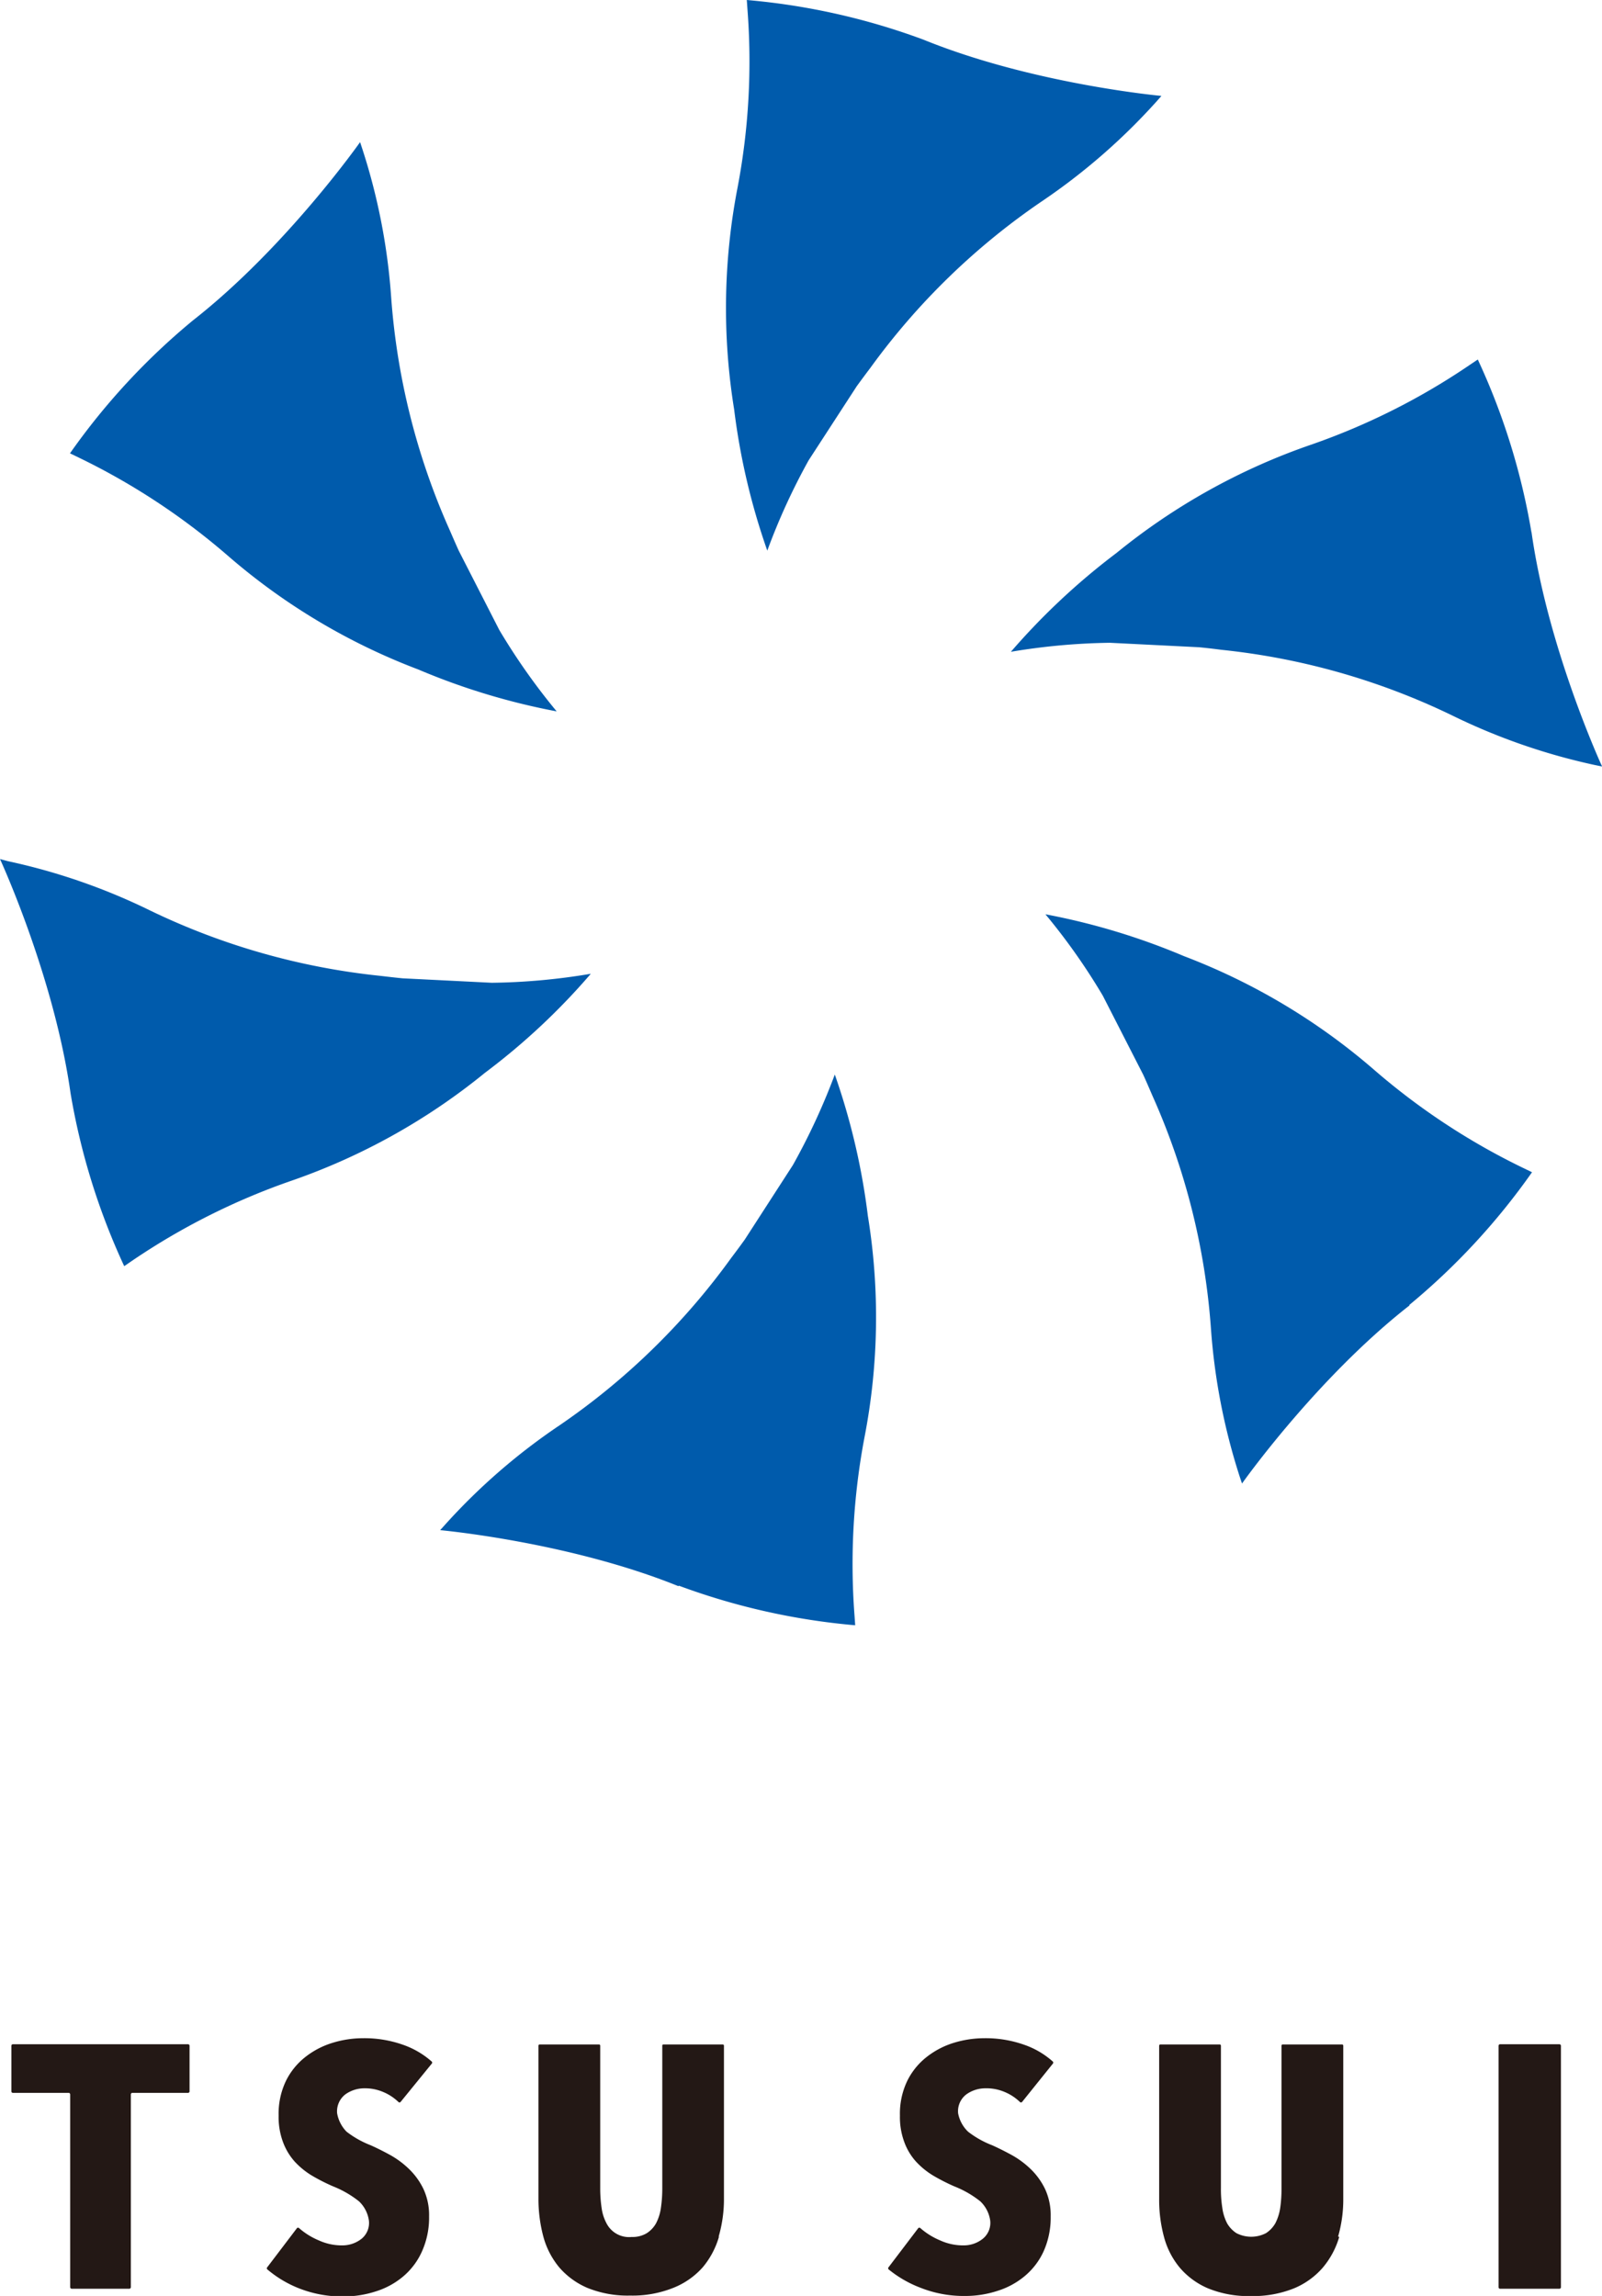
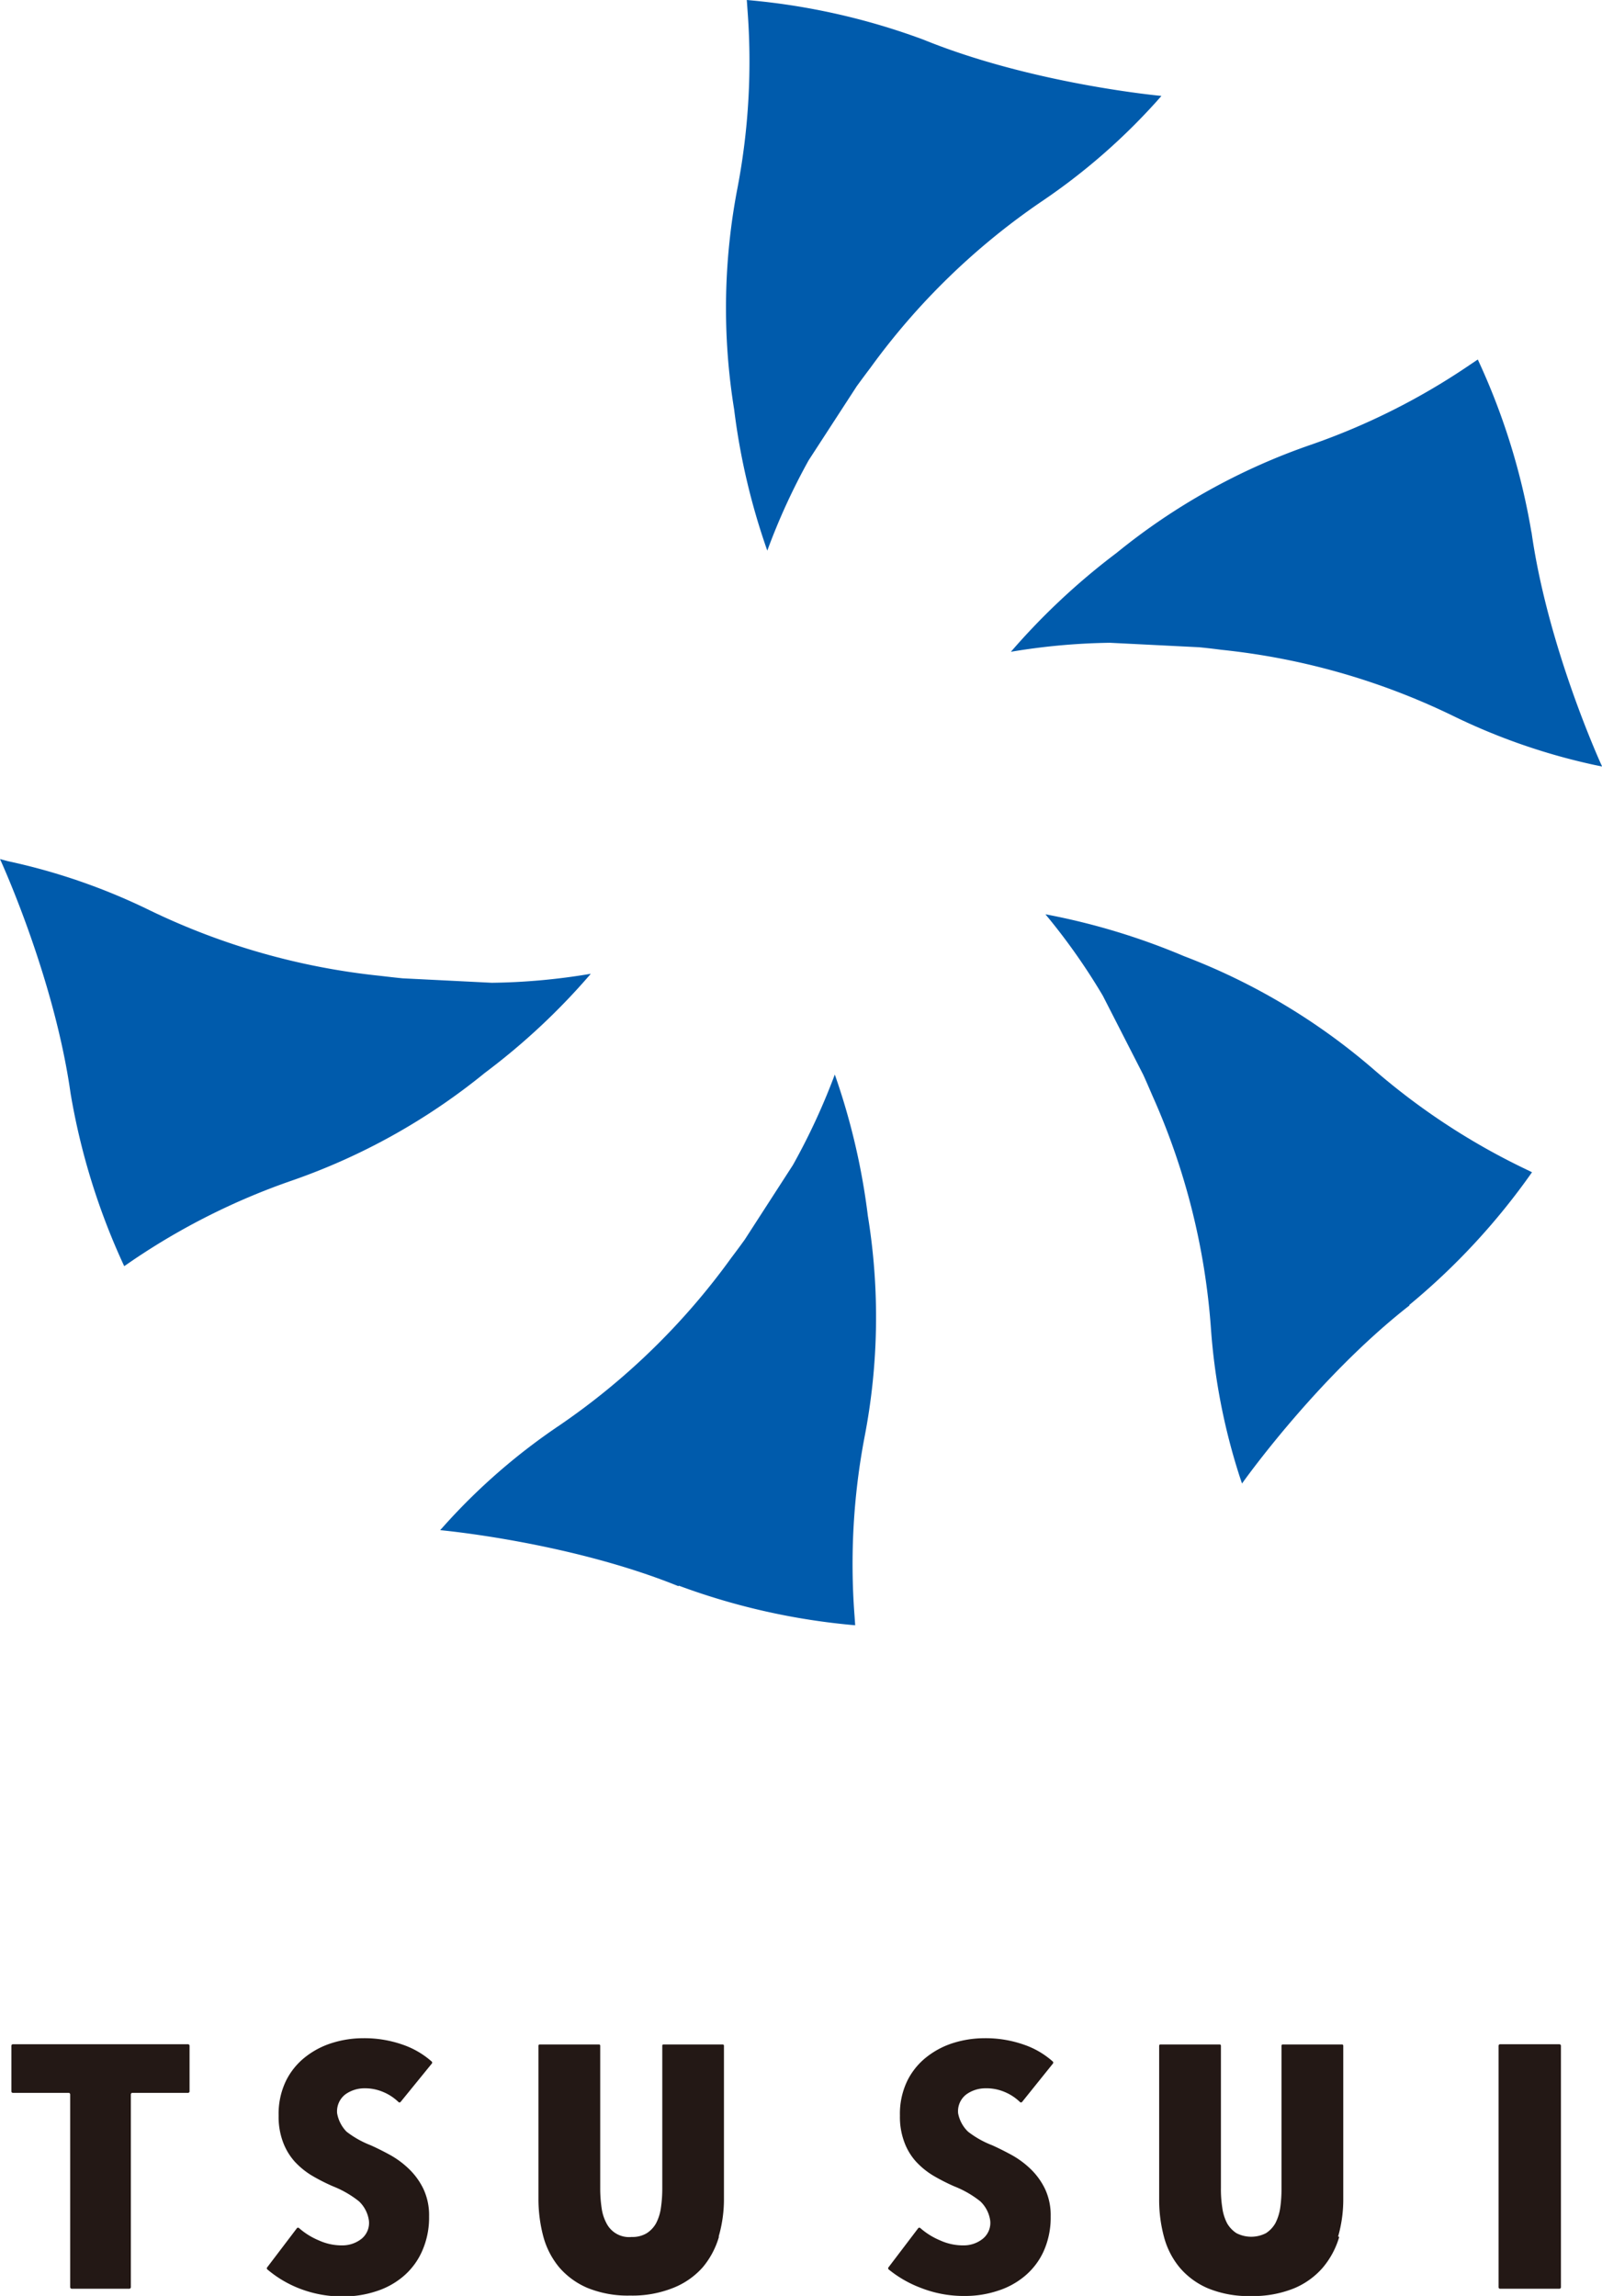
<svg xmlns="http://www.w3.org/2000/svg" viewBox="0 0 161.85 231.96">
  <defs>
    <style>.cls-1{fill:#231815;}.cls-2{fill:#005bac;}</style>
  </defs>
  <title>logo</title>
  <g id="レイヤー_2" data-name="レイヤー 2">
    <g id="レイヤー_1-2" data-name="レイヤー 1">
      <path class="cls-1" d="M72.63,226A8.47,8.47,0,0,1,71,229.06,7.85,7.85,0,0,1,68,231.15a11.08,11.08,0,0,1-4.34.77,10.8,10.8,0,0,1-4.3-.77,7.79,7.79,0,0,1-2.87-2.09,8.22,8.22,0,0,1-1.6-3.11,14.74,14.74,0,0,1-.49-3.84V206.67a.12.12,0,0,1,.12-.12h6a.12.12,0,0,1,.12.12v14.39a13.39,13.39,0,0,0,.14,2,4.56,4.56,0,0,0,.49,1.55A2.56,2.56,0,0,0,63.82,226a2.78,2.78,0,0,0,1.52-.38,2.83,2.83,0,0,0,.94-1,4.79,4.79,0,0,0,.49-1.55,13.39,13.39,0,0,0,.14-2V206.67a.11.11,0,0,1,.11-.12h6a.12.12,0,0,1,.12.12v15.44a13.55,13.55,0,0,1-.53,3.84" />
      <path class="cls-1" d="M135.3,226a8.49,8.49,0,0,1-1.67,3.11,7.81,7.81,0,0,1-2.92,2.09,11.08,11.08,0,0,1-4.34.77,10.77,10.77,0,0,1-4.3-.77,7.71,7.71,0,0,1-2.87-2.09,8.08,8.08,0,0,1-1.6-3.11,14.32,14.32,0,0,1-.49-3.84V206.67a.12.12,0,0,1,.12-.12h6a.12.12,0,0,1,.12.12v14.39a12.13,12.13,0,0,0,.14,2,4.79,4.79,0,0,0,.48,1.55,2.92,2.92,0,0,0,.94,1,3.25,3.25,0,0,0,3,0,2.92,2.92,0,0,0,.94-1,5,5,0,0,0,.49-1.55,13.44,13.44,0,0,0,.13-2V206.67a.12.12,0,0,1,.12-.12h6a.12.12,0,0,1,.12.12v15.44a13.55,13.55,0,0,1-.52,3.84" />
      <path class="cls-1" d="M40.47,212.36a.15.15,0,0,1-.22,0,4.9,4.9,0,0,0-1.52-1,4.68,4.68,0,0,0-1.95-.38,3.3,3.3,0,0,0-1.87.6,2.16,2.16,0,0,0-.85,1.93,3.54,3.54,0,0,0,.95,1.85,9.69,9.69,0,0,0,2.43,1.37c.63.28,1.29.61,2,1a9.06,9.06,0,0,1,1.9,1.42,7.06,7.06,0,0,1,1.44,2,6.25,6.25,0,0,1,.57,2.77,8.32,8.32,0,0,1-.71,3.52A7.07,7.07,0,0,1,40.72,230a7.94,7.94,0,0,1-2.76,1.5,10.47,10.47,0,0,1-3.25.51,11.86,11.86,0,0,1-4.55-.84A11.41,11.41,0,0,1,27,229.27a.15.15,0,0,1,0-.21l3-3.95a.15.15,0,0,1,.22,0,7.28,7.28,0,0,0,2,1.24,5.57,5.57,0,0,0,2.38.5,3.12,3.12,0,0,0,1.92-.66,2.06,2.06,0,0,0,.75-1.85,3.31,3.31,0,0,0-1-1.94,10.27,10.27,0,0,0-2.61-1.51,19.27,19.27,0,0,1-2.13-1.08,7.93,7.93,0,0,1-1.76-1.43,6.17,6.17,0,0,1-1.19-2,7.25,7.25,0,0,1-.43-2.65,7.64,7.64,0,0,1,.76-3.54,7,7,0,0,1,2-2.42,8.37,8.37,0,0,1,2.74-1.4,10.48,10.48,0,0,1,3-.45,11.68,11.68,0,0,1,4.06.66,8.66,8.66,0,0,1,2.91,1.7.15.15,0,0,1,0,.21Z" />
      <path class="cls-1" d="M103.26,212.36a.15.15,0,0,1-.22,0,4.9,4.9,0,0,0-1.52-1,4.71,4.71,0,0,0-2-.38,3.3,3.3,0,0,0-1.87.6,2.13,2.13,0,0,0-.85,1.93,3.47,3.47,0,0,0,1,1.85,9.51,9.51,0,0,0,2.43,1.37q.94.42,2,1a9.12,9.12,0,0,1,1.91,1.42,7.06,7.06,0,0,1,1.44,2,6.25,6.25,0,0,1,.57,2.77,8.32,8.32,0,0,1-.71,3.52,7.07,7.07,0,0,1-1.91,2.51,8,8,0,0,1-2.77,1.5,10.41,10.41,0,0,1-3.24.51,11.86,11.86,0,0,1-4.55-.84,11.62,11.62,0,0,1-3.2-1.85.16.16,0,0,1,0-.21l3-3.95a.15.15,0,0,1,.22,0,7.28,7.28,0,0,0,2,1.24,5.57,5.57,0,0,0,2.38.5,3.07,3.07,0,0,0,1.91-.66,2.06,2.06,0,0,0,.76-1.85,3.31,3.31,0,0,0-1-1.94,10.18,10.18,0,0,0-2.62-1.51,20,20,0,0,1-2.12-1.08,7.93,7.93,0,0,1-1.76-1.43,6,6,0,0,1-1.19-2,7.25,7.25,0,0,1-.43-2.65,7.64,7.64,0,0,1,.76-3.54,7,7,0,0,1,2-2.42,8.42,8.42,0,0,1,2.73-1.4,10.59,10.59,0,0,1,3-.45,11.68,11.68,0,0,1,4.06.66,8.52,8.52,0,0,1,2.9,1.7.16.16,0,0,1,0,.21Z" />
      <path class="cls-1" d="M13.22,211.6v19.47a.16.16,0,0,1-.15.16H7.24a.16.16,0,0,1-.15-.16V211.6a.16.16,0,0,0-.15-.16H1.3a.15.15,0,0,1-.15-.15v-4.61a.15.15,0,0,1,.15-.15H19a.15.15,0,0,1,.15.15v4.61a.15.15,0,0,1-.15.15H13.37a.16.16,0,0,0-.15.16" />
      <path class="cls-1" d="M151.4,231.07V206.68a.15.15,0,0,1,.15-.15h6a.15.15,0,0,1,.15.15v24.39a.15.15,0,0,1-.15.16h-6a.15.15,0,0,1-.15-.16" />
      <path class="cls-2" d="M93.28,4A68.1,68.1,0,0,0,75.45,0l.07,1a68.16,68.16,0,0,1-1,17.93,64,64,0,0,0-.35,22.43,68,68,0,0,0,3.35,14.27A64.75,64.75,0,0,1,81.7,46.5L86.57,39c.44-.6.89-1.21,1.36-1.83a70,70,0,0,1,17.4-16.88,63,63,0,0,0,11.48-10l.53-.6S104.36,8.51,93.28,4" />
      <path class="cls-2" d="M68.58,160.2a68.21,68.21,0,0,0,17.82,4l-.07-1a68.64,68.64,0,0,1,1-17.94,63.67,63.67,0,0,0,.35-22.42,68.4,68.4,0,0,0-3.34-14.28,66.08,66.08,0,0,1-4.23,9.14l-4.87,7.54c-.44.61-.89,1.22-1.36,1.84A70.24,70.24,0,0,1,56.53,144,62.42,62.42,0,0,0,45,154l-.53.59s13,1.18,24.07,5.66" />
-       <path class="cls-2" d="M19.48,32.38A68.24,68.24,0,0,0,7.07,45.8l.91.44a68.67,68.67,0,0,1,15,9.87A63.86,63.86,0,0,0,42.24,67.63a68.17,68.17,0,0,0,14,4.24,64.69,64.69,0,0,1-5.8-8.23l-4.09-8c-.31-.68-.61-1.38-.92-2.09a70.06,70.06,0,0,1-5.91-23.51,62.57,62.57,0,0,0-2.89-14.92l-.25-.76S28.9,25,19.48,32.38" />
      <path class="cls-2" d="M142.37,131.85a68.24,68.24,0,0,0,12.41-13.42l-.91-.44a68.55,68.55,0,0,1-15-9.87A64.19,64.19,0,0,0,119.62,96.6a68.24,68.24,0,0,0-14-4.23,63.28,63.28,0,0,1,5.8,8.23l4.09,8c.31.68.61,1.38.92,2.1a69.72,69.72,0,0,1,5.91,23.5,63.14,63.14,0,0,0,2.89,14.93l.25.75s7.51-10.64,16.93-18" />
      <path class="cls-2" d="M7.13,110.46a68.38,68.38,0,0,0,5.42,17.46l.83-.57a68.53,68.53,0,0,1,16.06-8.06A64.11,64.11,0,0,0,49,108.38a67.24,67.24,0,0,0,10.69-10,64.11,64.11,0,0,1-10,.91l-9-.45c-.74-.07-1.49-.16-2.27-.25a70,70,0,0,1-23.31-6.63A62.36,62.36,0,0,0,.78,87L0,86.79s5.46,11.83,7.13,23.67" />
      <path class="cls-2" d="M154.72,53.77a68,68,0,0,0-5.42-17.45l-.83.56a68.29,68.29,0,0,1-16.05,8.06,64.24,64.24,0,0,0-19.6,10.91,69.1,69.1,0,0,0-10.69,10,65.37,65.37,0,0,1,10-.91l9,.45c.74.07,1.5.16,2.27.26a70,70,0,0,1,23.31,6.63,62.84,62.84,0,0,0,14.37,5l.78.16s-5.46-11.83-7.13-23.67" />
    </g>
  </g>
</svg>